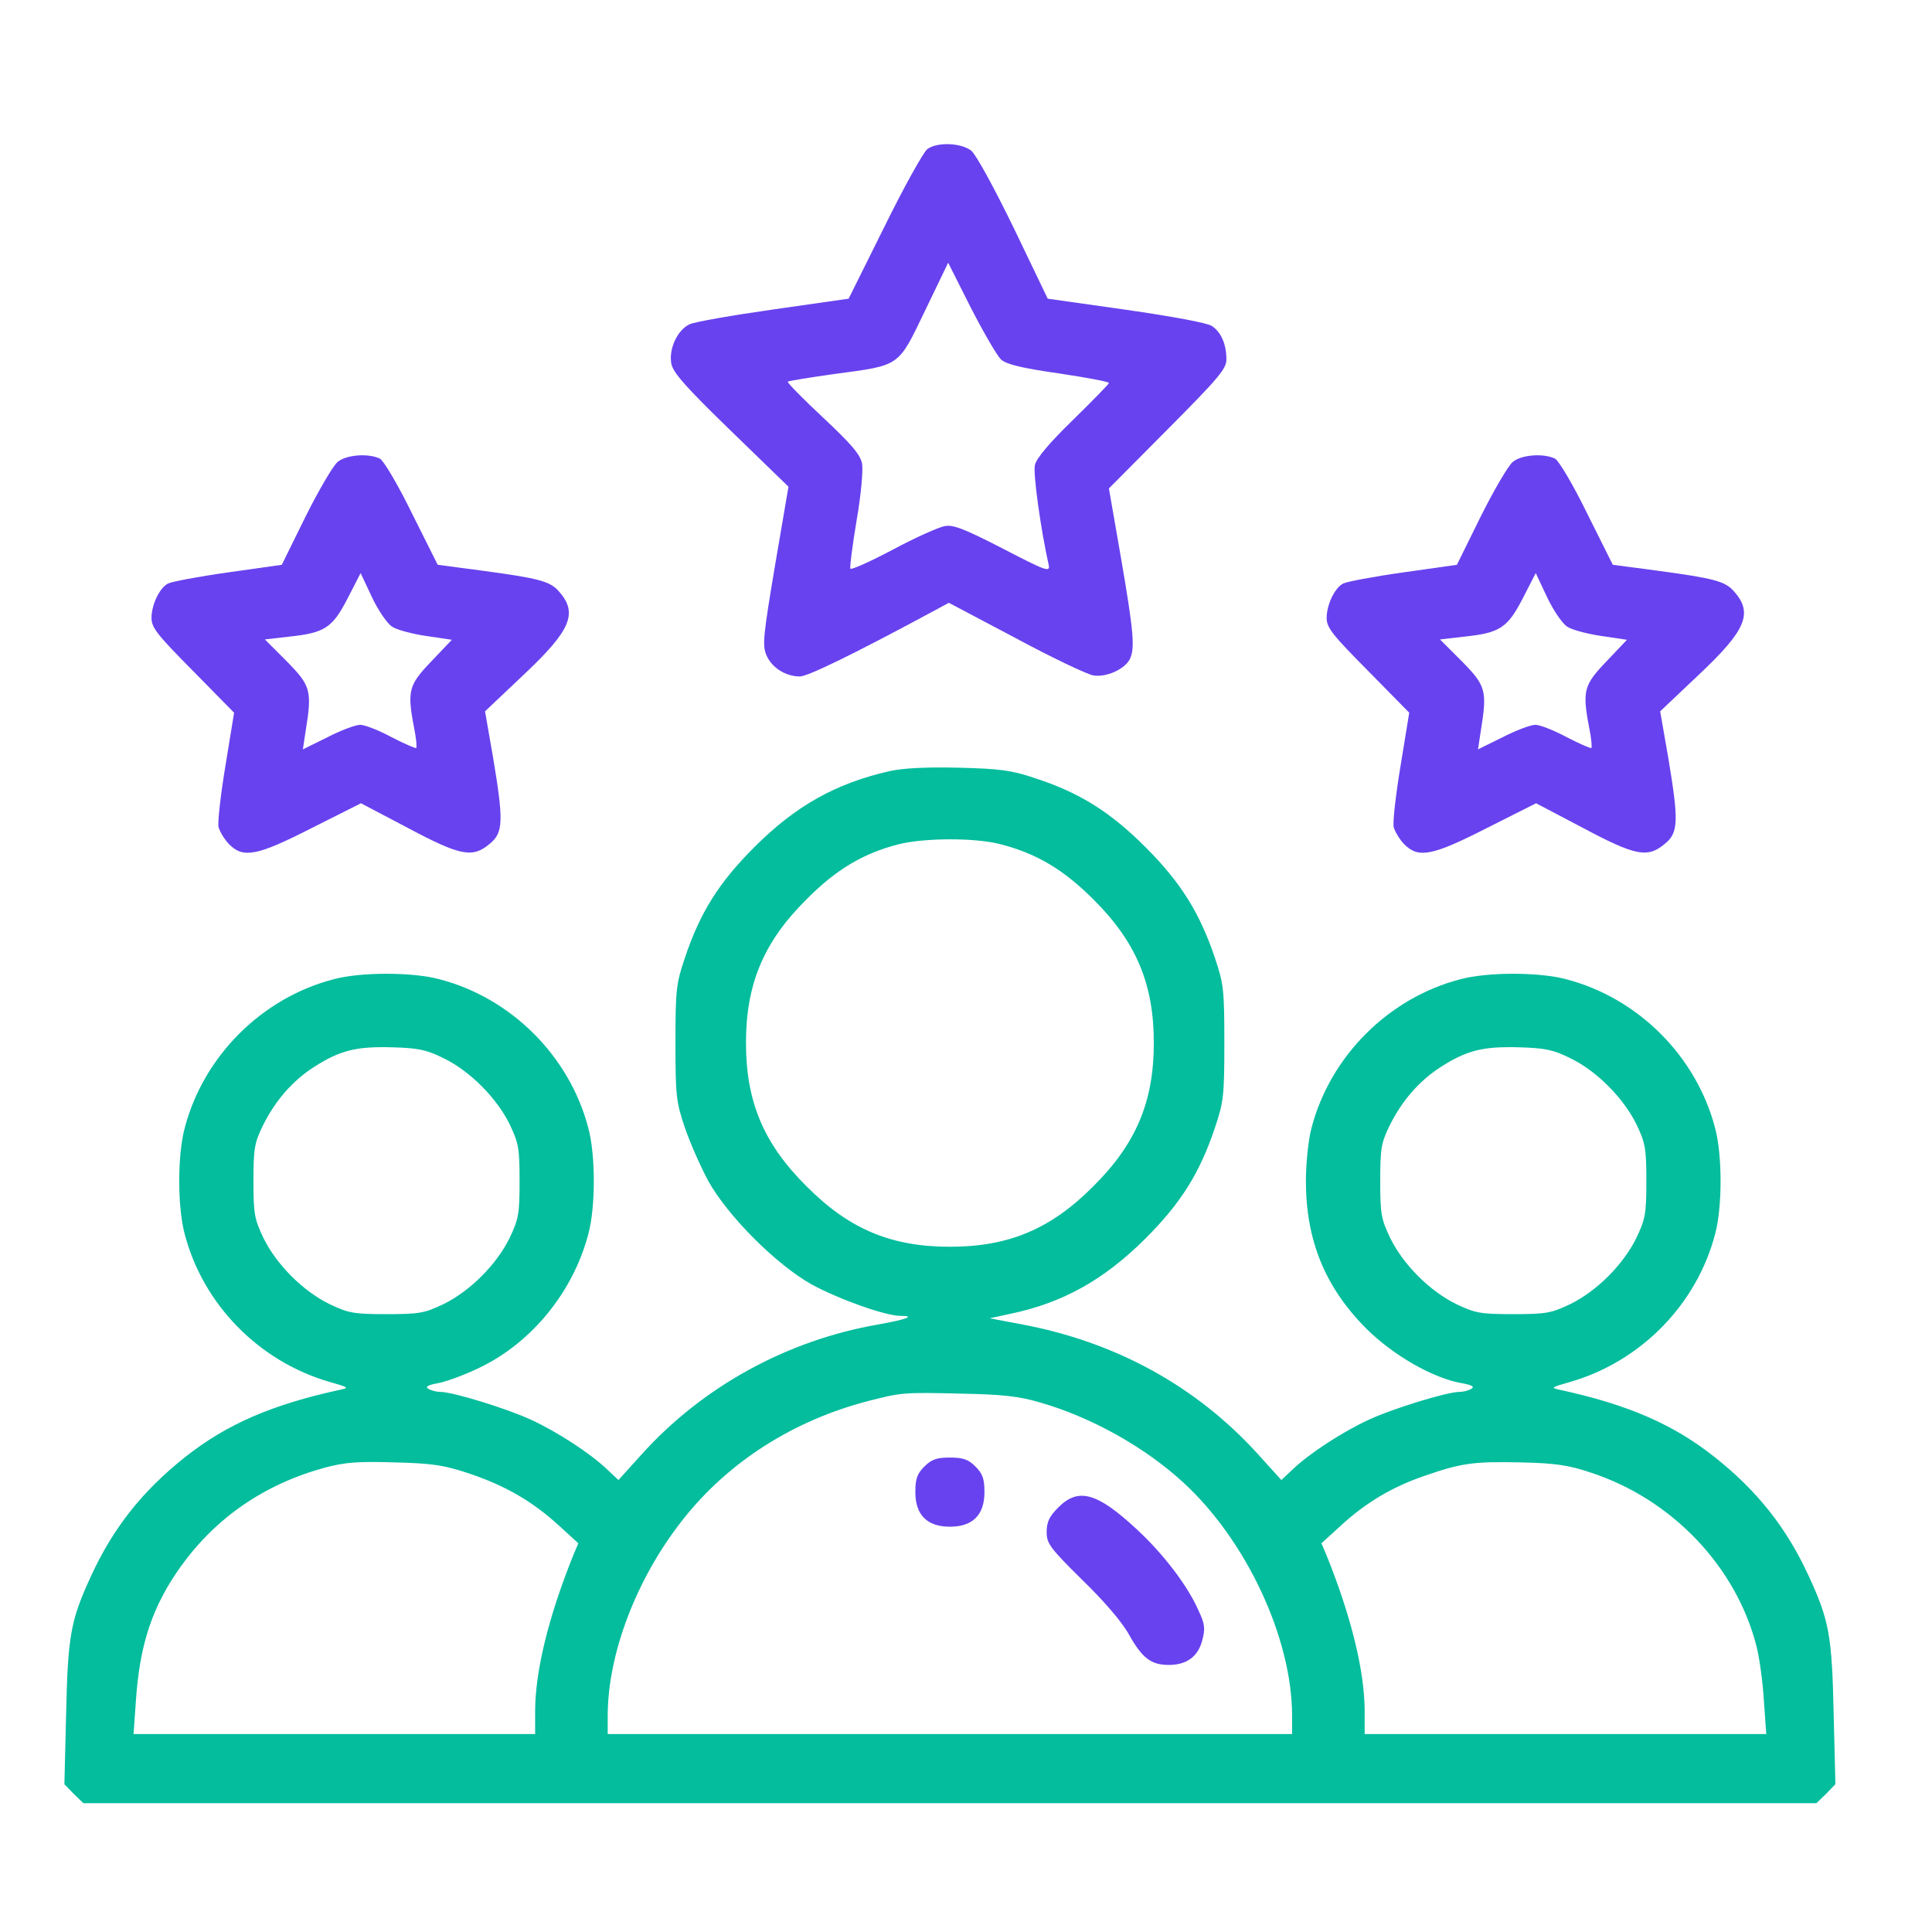
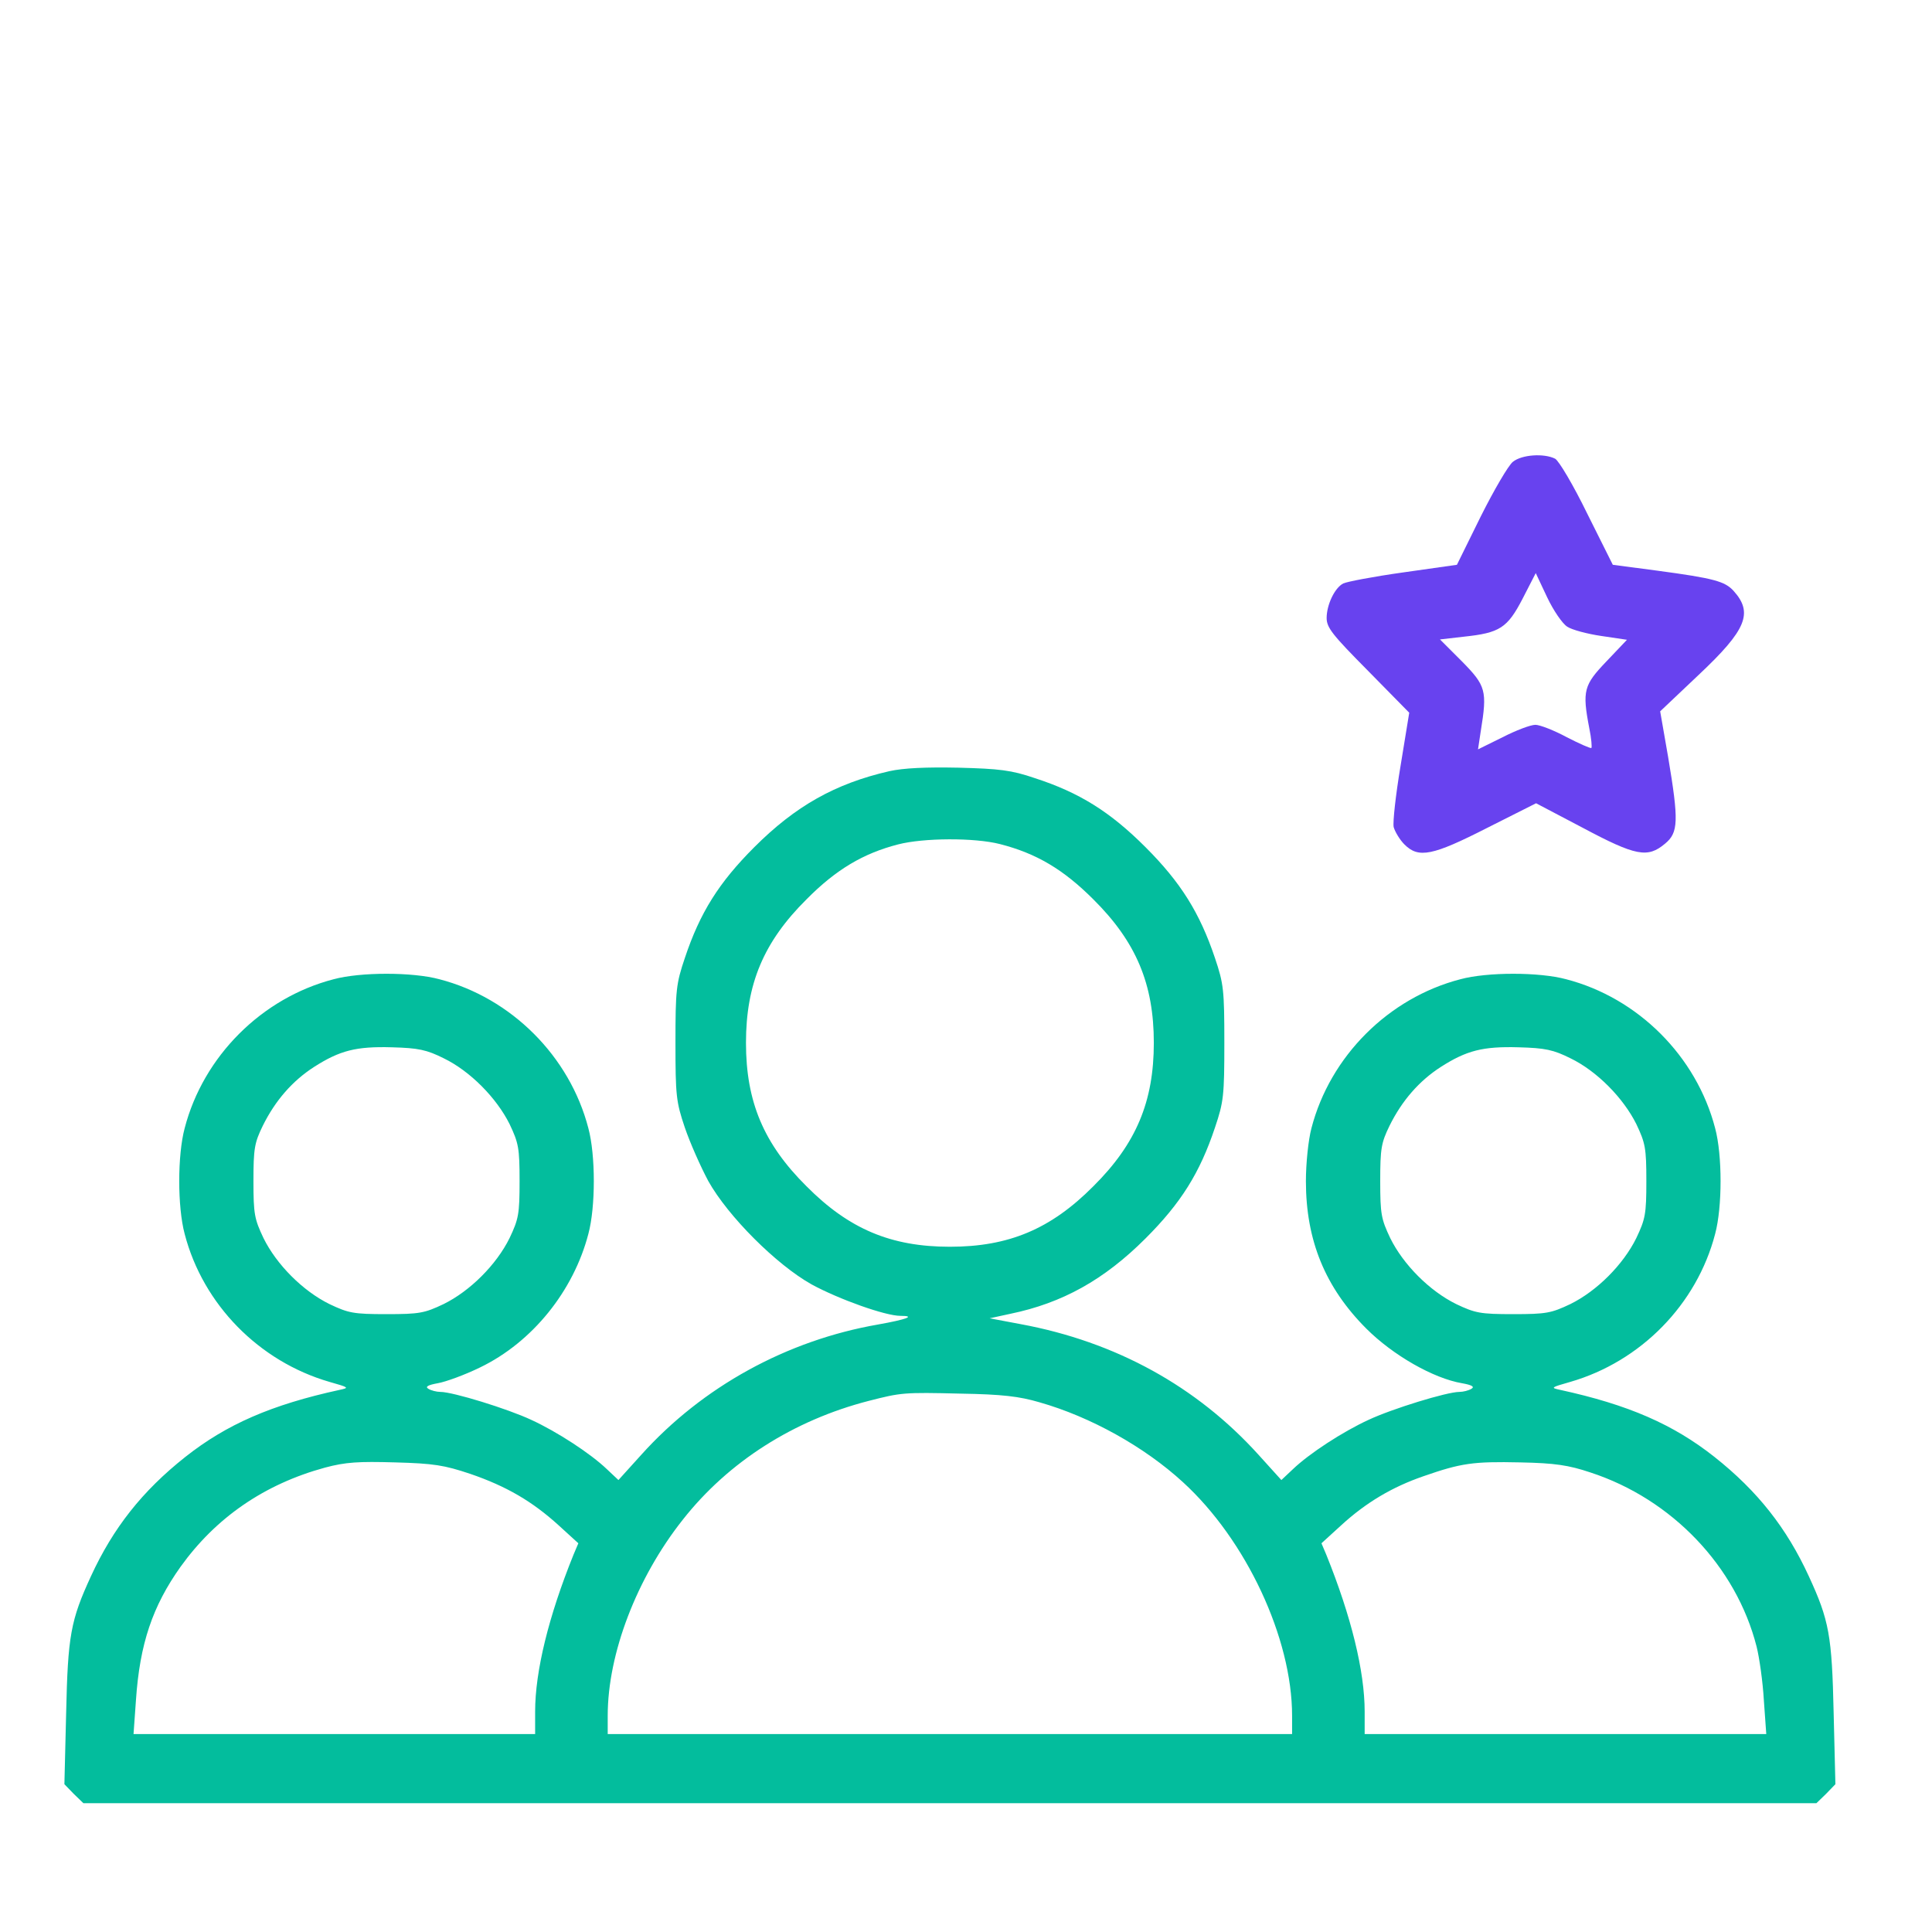
<svg xmlns="http://www.w3.org/2000/svg" width="60" height="60" viewBox="0 0 60 60" fill="none">
-   <path d="M28.802 4.628C28.684 4.714 28.083 5.787 27.471 7.032L26.355 9.276L24.026 9.609C22.748 9.791 21.578 9.995 21.418 10.07C21.042 10.242 20.763 10.832 20.849 11.294C20.902 11.573 21.289 12.013 22.706 13.387L24.487 15.115L24.069 17.562C23.704 19.741 23.672 20.031 23.8 20.342C23.961 20.729 24.391 21.008 24.842 21.008C25.088 21.008 26.538 20.299 28.867 19.044L29.468 18.721L31.54 19.816C32.677 20.428 33.761 20.943 33.955 20.976C34.352 21.04 34.91 20.793 35.082 20.482C35.253 20.149 35.211 19.634 34.813 17.326L34.438 15.169L36.262 13.333C37.84 11.745 38.087 11.455 38.087 11.165C38.087 10.693 37.926 10.317 37.636 10.124C37.497 10.027 36.38 9.823 34.964 9.619L32.538 9.276L31.486 7.086C30.852 5.787 30.316 4.811 30.166 4.682C29.854 4.435 29.114 4.403 28.802 4.628ZM31.089 11.165C31.25 11.315 31.743 11.433 32.87 11.594C33.729 11.723 34.438 11.852 34.438 11.895C34.438 11.927 33.933 12.442 33.321 13.043C32.591 13.752 32.184 14.235 32.141 14.439C32.076 14.686 32.323 16.457 32.57 17.552C32.613 17.777 32.484 17.734 31.142 17.036C29.951 16.424 29.597 16.285 29.339 16.339C29.157 16.371 28.427 16.693 27.729 17.069C27.021 17.444 26.419 17.712 26.409 17.659C26.387 17.605 26.473 16.94 26.602 16.167C26.741 15.373 26.806 14.611 26.774 14.406C26.72 14.117 26.452 13.805 25.561 12.968C24.927 12.378 24.434 11.873 24.466 11.852C24.487 11.83 25.142 11.723 25.904 11.616C27.976 11.337 27.879 11.412 28.727 9.651L29.446 8.159L30.155 9.566C30.552 10.338 30.971 11.058 31.089 11.165Z" fill="#6842EF" />
-   <path d="M10.491 14.341C10.351 14.449 9.9 15.222 9.492 16.037L8.752 17.54L7.088 17.776C6.165 17.905 5.328 18.066 5.22 18.12C4.952 18.259 4.705 18.785 4.705 19.193C4.705 19.494 4.888 19.719 5.993 20.835L7.27 22.134L7.002 23.776C6.852 24.678 6.755 25.537 6.787 25.687C6.83 25.837 6.981 26.084 7.12 26.224C7.56 26.664 7.99 26.578 9.696 25.708L11.21 24.946L12.659 25.708C14.312 26.589 14.677 26.653 15.213 26.202C15.632 25.859 15.643 25.494 15.31 23.508L15.063 22.091L16.265 20.953C17.747 19.558 17.961 19.032 17.339 18.345C17.07 18.055 16.738 17.959 14.977 17.723L13.593 17.54L12.798 15.951C12.369 15.071 11.918 14.309 11.8 14.245C11.457 14.073 10.77 14.116 10.491 14.341ZM12.176 19.461C12.315 19.558 12.798 19.687 13.239 19.751L14.033 19.869L13.399 20.535C12.691 21.275 12.637 21.447 12.863 22.617C12.927 22.928 12.949 23.207 12.927 23.229C12.906 23.25 12.562 23.1 12.165 22.896C11.768 22.681 11.328 22.51 11.188 22.51C11.038 22.51 10.587 22.681 10.169 22.896L9.406 23.272L9.492 22.703C9.696 21.447 9.653 21.297 8.902 20.535L8.226 19.858L8.966 19.773C10.083 19.655 10.319 19.504 10.791 18.592L11.199 17.798L11.553 18.549C11.746 18.957 12.025 19.365 12.176 19.461Z" fill="#6842EF" />
  <path d="M46.985 14.341C46.846 14.449 46.395 15.222 45.987 16.037L45.246 17.54L43.583 17.776C42.66 17.905 41.822 18.066 41.715 18.12C41.447 18.259 41.2 18.785 41.2 19.193C41.2 19.494 41.382 19.719 42.488 20.835L43.765 22.134L43.497 23.776C43.346 24.678 43.25 25.537 43.282 25.687C43.325 25.837 43.475 26.084 43.615 26.224C44.055 26.664 44.484 26.578 46.191 25.708L47.704 24.946L49.154 25.708C50.806 26.589 51.171 26.653 51.708 26.202C52.127 25.859 52.138 25.494 51.805 23.508L51.558 22.091L52.76 20.953C54.241 19.558 54.456 19.032 53.833 18.345C53.565 18.055 53.232 17.959 51.472 17.723L50.087 17.54L49.293 15.951C48.864 15.071 48.413 14.309 48.295 14.245C47.951 14.073 47.264 14.116 46.985 14.341ZM48.67 19.461C48.81 19.558 49.293 19.687 49.733 19.751L50.527 19.869L49.894 20.535C49.186 21.275 49.132 21.447 49.357 22.617C49.422 22.928 49.443 23.207 49.422 23.229C49.4 23.25 49.057 23.1 48.66 22.896C48.263 22.681 47.822 22.51 47.683 22.51C47.533 22.51 47.082 22.681 46.663 22.896L45.901 23.272L45.987 22.703C46.191 21.447 46.148 21.297 45.397 20.535L44.72 19.858L45.461 19.773C46.577 19.655 46.813 19.504 47.286 18.592L47.694 17.798L48.048 18.549C48.241 18.957 48.52 19.365 48.67 19.461Z" fill="#6842EF" />
  <path d="M27.622 23.949C25.936 24.335 24.702 25.033 23.425 26.31C22.33 27.405 21.739 28.339 21.267 29.756C20.999 30.55 20.977 30.743 20.977 32.386C20.977 34.028 20.999 34.221 21.267 35.015C21.428 35.488 21.761 36.239 21.997 36.679C22.609 37.774 24.112 39.277 25.206 39.889C26.054 40.35 27.493 40.865 27.965 40.865C28.448 40.865 28.169 40.973 27.267 41.134C24.434 41.627 21.815 43.066 19.915 45.18L19.206 45.964L18.852 45.631C18.337 45.137 17.296 44.461 16.501 44.096C15.771 43.753 14.065 43.227 13.678 43.227C13.56 43.227 13.389 43.184 13.303 43.13C13.195 43.066 13.292 43.012 13.592 42.958C13.839 42.916 14.43 42.701 14.913 42.465C16.534 41.681 17.811 40.093 18.272 38.321C18.498 37.484 18.498 35.874 18.272 35.037C17.693 32.804 15.879 30.99 13.646 30.411C12.809 30.185 11.199 30.185 10.362 30.411C8.129 30.99 6.315 32.804 5.735 35.037C5.51 35.874 5.51 37.484 5.735 38.321C6.304 40.511 8.043 42.282 10.233 42.916C10.834 43.087 10.855 43.098 10.555 43.162C8.43 43.624 7.034 44.236 5.757 45.245C4.415 46.307 3.513 47.456 2.826 48.948C2.193 50.322 2.107 50.794 2.054 53.209L2 55.41L2.29 55.71L2.59 56H29.5H56.41L56.71 55.71L57 55.41L56.946 53.209C56.893 50.794 56.807 50.322 56.173 48.948C55.486 47.456 54.585 46.307 53.243 45.245C51.966 44.236 50.571 43.624 48.445 43.162C48.145 43.098 48.166 43.087 48.767 42.916C50.957 42.282 52.696 40.511 53.265 38.321C53.49 37.484 53.49 35.874 53.265 35.037C52.685 32.804 50.871 30.99 48.638 30.411C47.801 30.185 46.191 30.185 45.354 30.411C43.121 30.99 41.307 32.804 40.728 35.037C40.631 35.402 40.556 36.132 40.556 36.679C40.556 38.525 41.157 39.985 42.434 41.263C43.261 42.089 44.517 42.808 45.407 42.958C45.708 43.012 45.805 43.066 45.697 43.13C45.611 43.184 45.44 43.227 45.322 43.227C44.935 43.227 43.228 43.753 42.499 44.096C41.704 44.461 40.663 45.137 40.148 45.631L39.794 45.964L39.085 45.18C37.164 43.055 34.652 41.67 31.7 41.123L30.734 40.941L31.378 40.801C32.989 40.468 34.287 39.749 35.575 38.461C36.67 37.366 37.261 36.432 37.733 35.015C38.001 34.221 38.023 34.028 38.023 32.386C38.023 30.743 38.001 30.55 37.733 29.756C37.261 28.35 36.67 27.405 35.575 26.31C34.48 25.215 33.525 24.614 32.13 24.163C31.411 23.917 31.035 23.874 29.768 23.841C28.749 23.82 28.062 23.852 27.622 23.949ZM31.056 26.214C32.184 26.503 33.021 26.997 33.955 27.931C35.285 29.251 35.833 30.561 35.833 32.386C35.833 34.21 35.285 35.52 33.955 36.84C32.634 38.171 31.325 38.719 29.5 38.719C27.675 38.719 26.366 38.171 25.046 36.84C23.715 35.52 23.167 34.21 23.167 32.386C23.167 30.561 23.715 29.251 25.046 27.931C25.958 27.008 26.806 26.503 27.89 26.224C28.674 26.02 30.262 26.01 31.056 26.214ZM13.786 32.869C14.601 33.266 15.417 34.092 15.825 34.908C16.104 35.498 16.136 35.649 16.136 36.679C16.136 37.71 16.104 37.86 15.825 38.45C15.417 39.277 14.601 40.093 13.775 40.5C13.185 40.779 13.034 40.812 12.004 40.812C10.973 40.812 10.823 40.779 10.233 40.5C9.406 40.093 8.591 39.277 8.183 38.45C7.904 37.86 7.871 37.71 7.871 36.679C7.871 35.67 7.904 35.488 8.161 34.962C8.548 34.178 9.084 33.566 9.75 33.137C10.555 32.622 11.059 32.493 12.176 32.525C12.991 32.547 13.249 32.6 13.786 32.869ZM48.778 32.869C49.594 33.266 50.409 34.092 50.817 34.908C51.096 35.498 51.129 35.649 51.129 36.679C51.129 37.71 51.096 37.86 50.817 38.45C50.409 39.277 49.594 40.093 48.767 40.5C48.177 40.779 48.026 40.812 46.996 40.812C45.966 40.812 45.815 40.779 45.225 40.5C44.398 40.093 43.583 39.277 43.175 38.45C42.896 37.86 42.864 37.71 42.864 36.679C42.864 35.67 42.896 35.488 43.153 34.962C43.54 34.178 44.077 33.566 44.742 33.137C45.547 32.622 46.051 32.493 47.168 32.525C47.984 32.547 48.241 32.6 48.778 32.869ZM32.28 43.549C33.869 44 35.543 44.934 36.735 46.028C38.699 47.821 40.127 50.869 40.127 53.284V53.853H29.5H18.873V53.284C18.873 51.352 19.775 49.002 21.203 47.198C22.62 45.395 24.648 44.107 26.978 43.506C27.986 43.248 28.062 43.237 29.822 43.28C31.131 43.302 31.657 43.366 32.28 43.549ZM14.601 45.771C15.729 46.157 16.534 46.629 17.349 47.37L17.961 47.928L17.811 48.282C17.038 50.193 16.619 51.9 16.619 53.156V53.853H10.383H4.147L4.222 52.801C4.34 51.052 4.737 49.882 5.607 48.658C6.701 47.134 8.204 46.093 10.093 45.578C10.737 45.406 11.134 45.384 12.272 45.416C13.474 45.449 13.796 45.502 14.601 45.771ZM49.39 45.728C51.923 46.554 53.919 48.647 54.553 51.138C54.639 51.481 54.746 52.232 54.778 52.801L54.853 53.853H48.617H42.381V53.156C42.381 51.9 41.962 50.193 41.189 48.282L41.039 47.928L41.651 47.37C42.423 46.662 43.239 46.179 44.205 45.846C45.375 45.438 45.751 45.384 47.211 45.416C48.295 45.438 48.714 45.502 49.39 45.728Z" fill="#03BD9D" />
-   <path d="M28.706 45.545C28.48 45.771 28.427 45.932 28.427 46.34C28.427 47.048 28.792 47.413 29.5 47.413C30.209 47.413 30.573 47.048 30.573 46.34C30.573 45.932 30.52 45.771 30.294 45.545C30.069 45.32 29.908 45.266 29.5 45.266C29.092 45.266 28.931 45.32 28.706 45.545Z" fill="#6842EF" />
-   <path d="M32.87 46.811C32.591 47.09 32.505 47.262 32.505 47.574C32.505 47.938 32.602 48.067 33.611 49.066C34.287 49.72 34.856 50.386 35.06 50.761C35.468 51.491 35.747 51.706 36.294 51.706C36.853 51.706 37.207 51.448 37.336 50.944C37.432 50.59 37.422 50.44 37.228 50.032C36.895 49.259 36.133 48.261 35.307 47.498C34.072 46.35 33.493 46.189 32.87 46.811Z" fill="#6842EF" />
</svg>